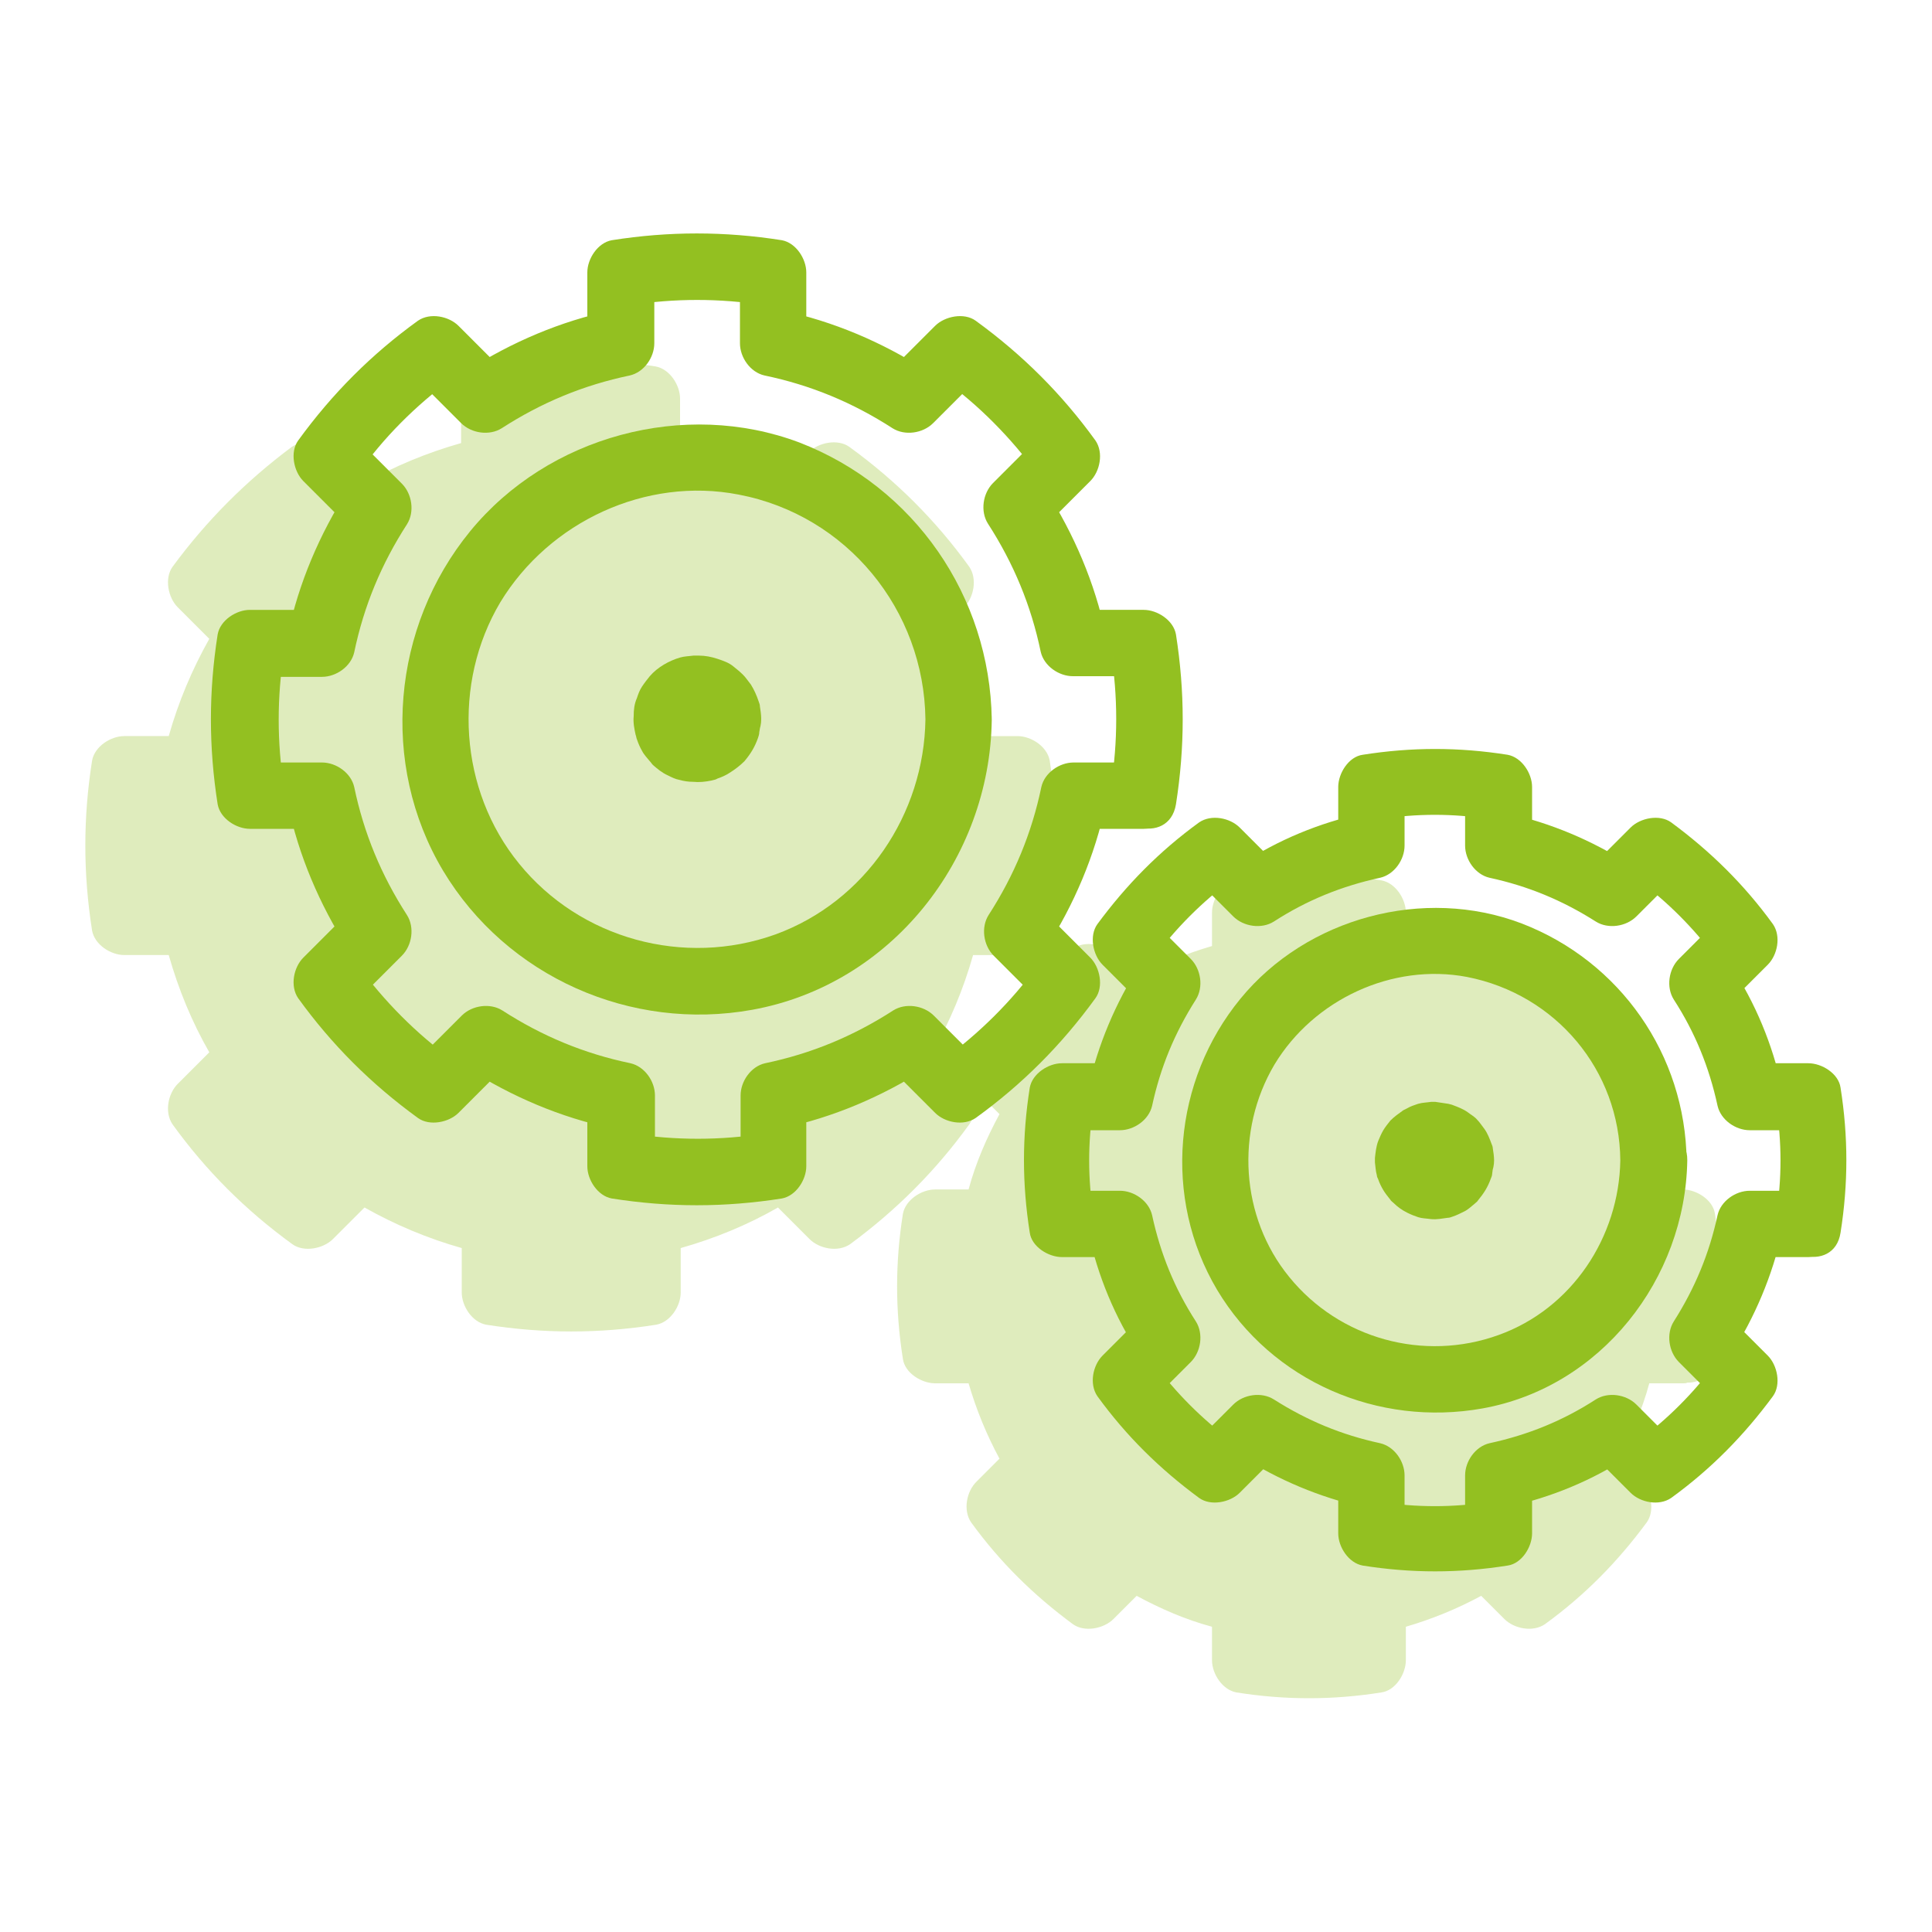
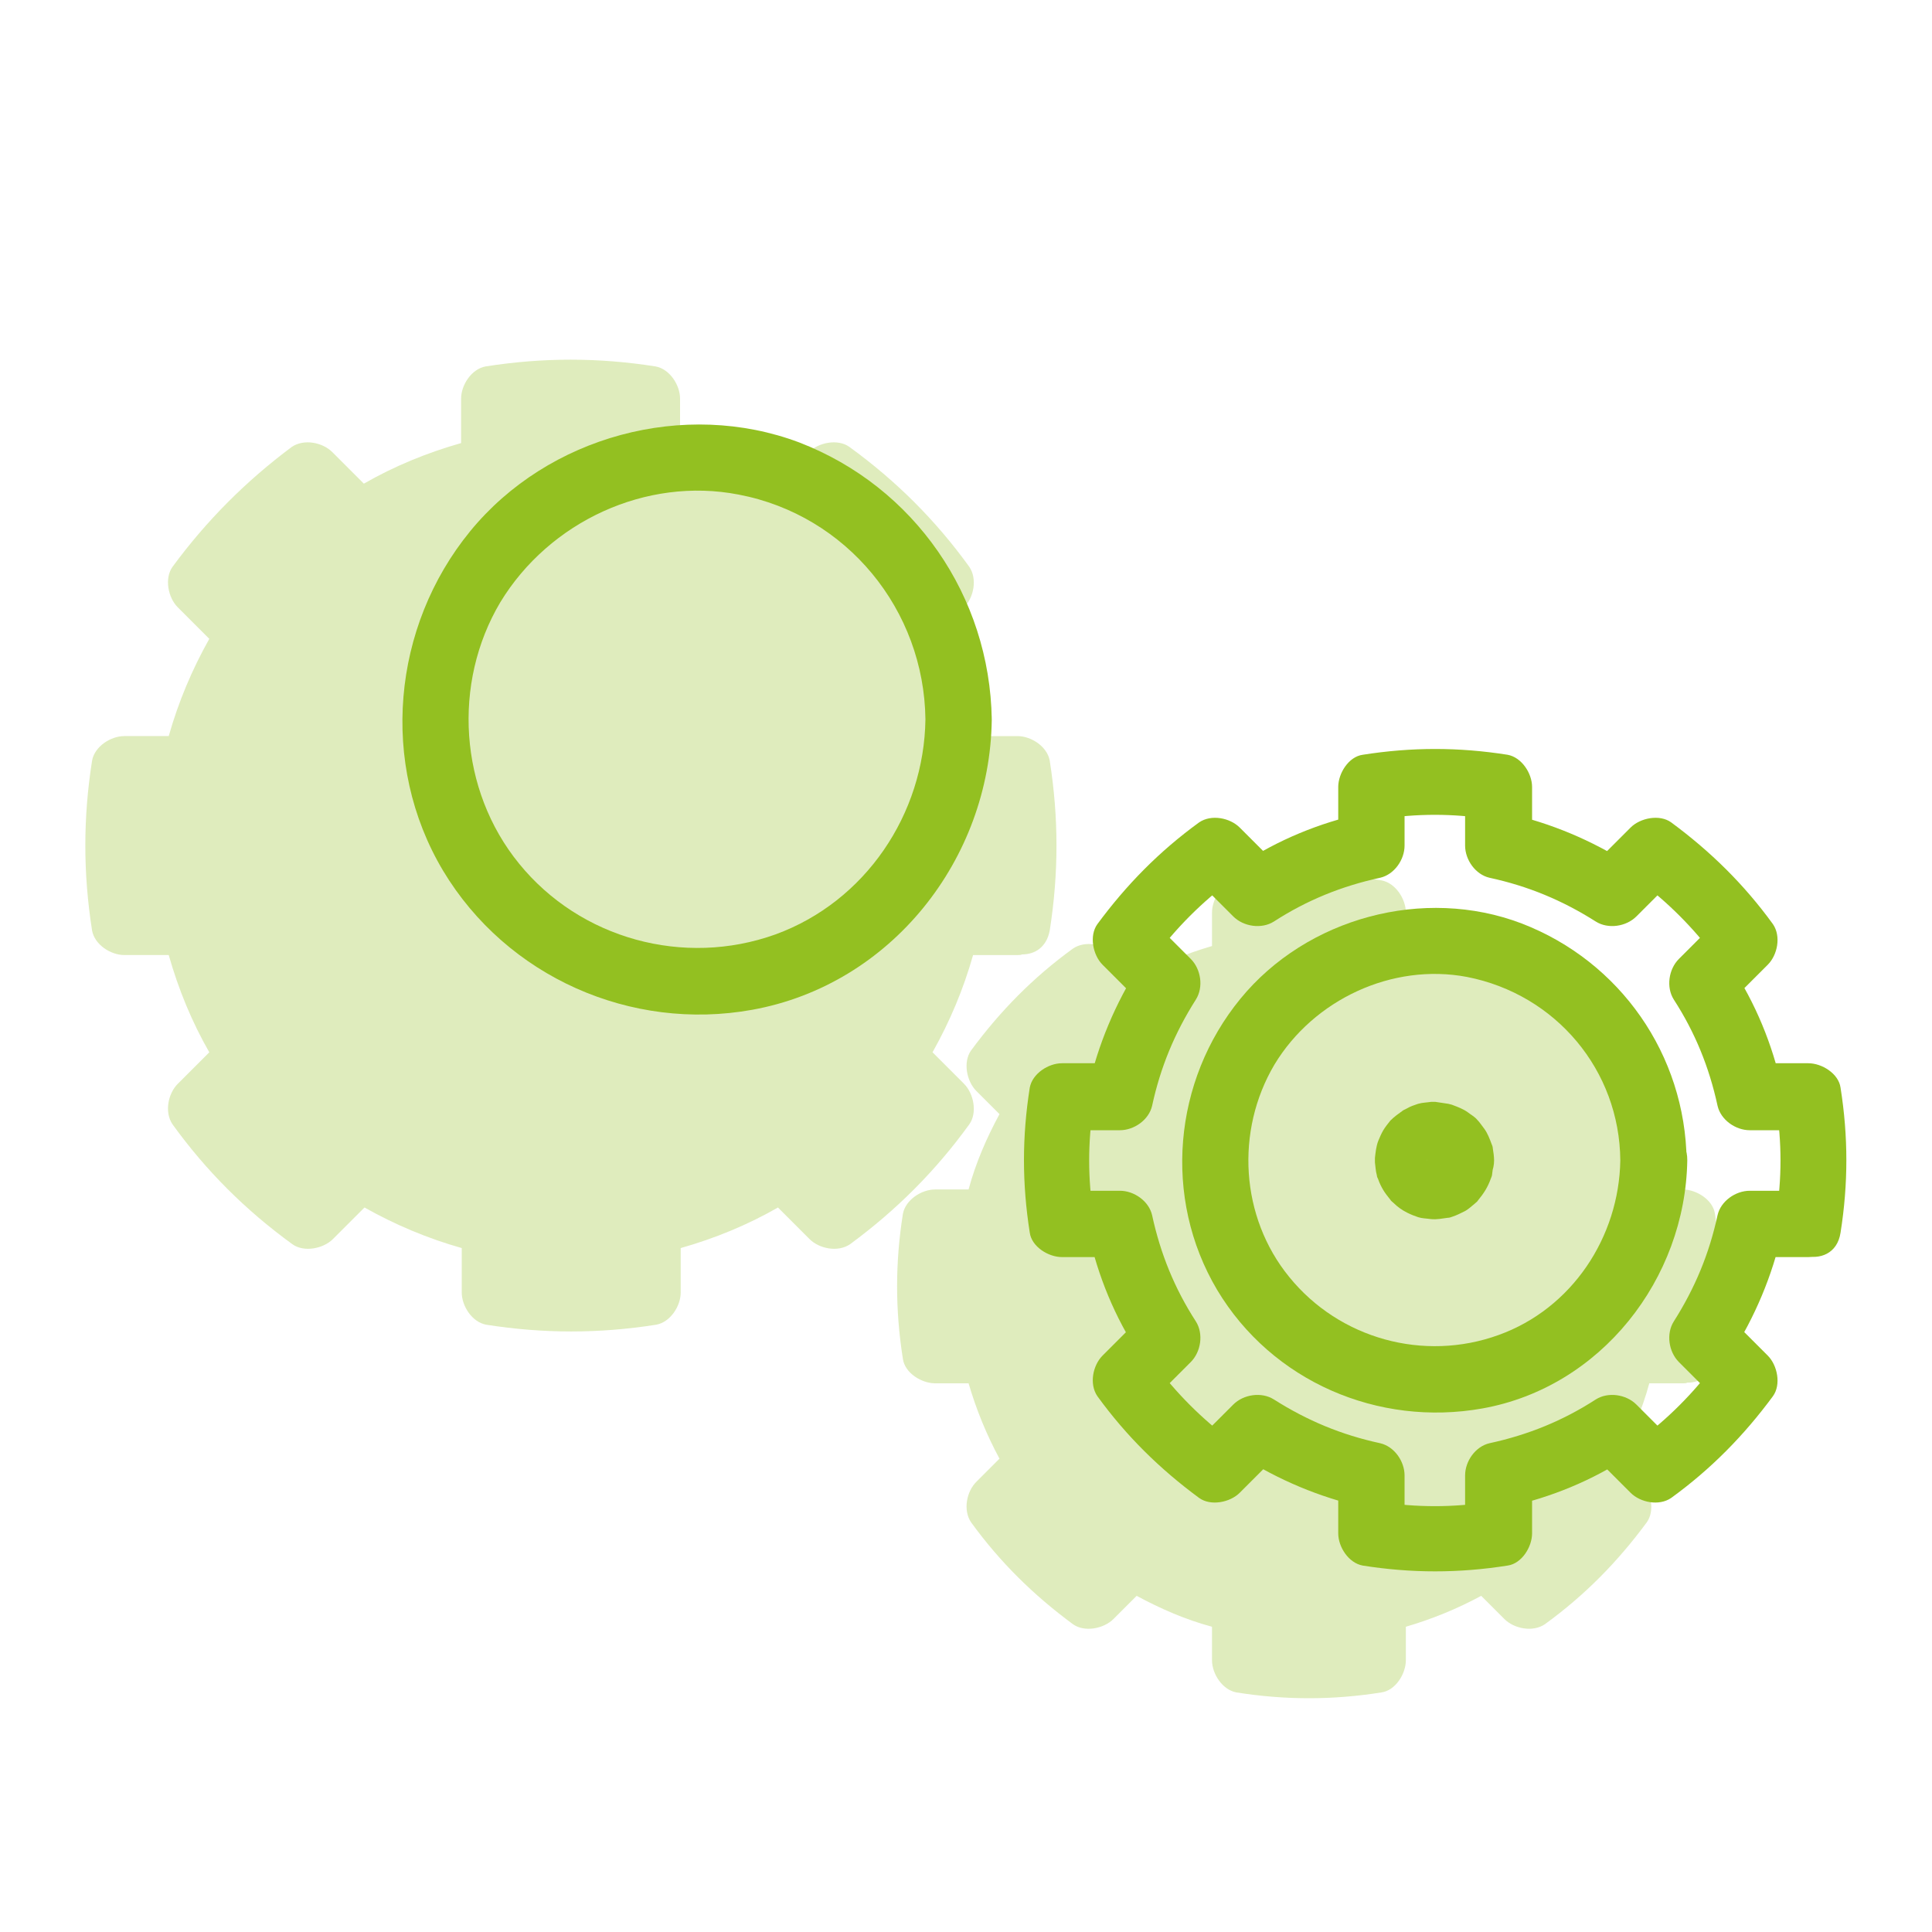
<svg xmlns="http://www.w3.org/2000/svg" version="1.1" id="Ebene_1" x="0px" y="0px" width="300px" height="300px" viewBox="0 0 300 300" style="enable-background:new 0 0 300 300;" xml:space="preserve">
  <style type="text/css">
	.st0{opacity:0.3;}
	.st1{fill:#93C021;}
</style>
  <g id="Zahnräder">
    <g>
      <g class="st0">
        <path class="st1" d="M150.5,174.6c1.3-1.8,0.7-4.8-0.8-6.3c-1.6-1.6-3.3-3.3-4.9-4.9c2.7-4.8,4.8-9.8,6.3-15.1c2.3,0,4.6,0,6.9,0     c0.3,0,0.5,0,0.7-0.1c2,0,3.8-1.1,4.3-3.7c1.4-8.9,1.4-17.5,0-26.4c-0.4-2.2-2.9-3.8-5-3.8c-2.3,0-4.6,0-6.9,0     c-1.5-5.3-3.6-10.4-6.3-15.1c1.6-1.6,3.3-3.3,4.9-4.9c1.5-1.5,2.1-4.4,0.8-6.3c-5.2-7.2-11.3-13.3-18.6-18.6     c-1.8-1.3-4.8-0.7-6.3,0.8c-1.6,1.6-3.3,3.3-4.9,4.9c-4.8-2.7-9.8-4.8-15.1-6.3c0-2.3,0-4.6,0-6.9c0-2.1-1.6-4.6-3.8-5     c-8.9-1.4-17.5-1.4-26.4,0c-2.2,0.4-3.8,2.9-3.8,5c0,2.3,0,4.6,0,6.9c-5.3,1.5-10.4,3.6-15.1,6.3c-1.6-1.6-3.3-3.3-4.9-4.9     c-1.5-1.5-4.4-2.1-6.3-0.8C38.2,74.7,32.1,80.8,26.8,88c-1.3,1.8-0.7,4.8,0.8,6.3c1.6,1.6,3.3,3.3,4.9,4.9     c-2.7,4.8-4.8,9.8-6.3,15.1c-2.3,0-4.6,0-6.9,0c-2.1,0-4.6,1.6-5,3.8c-1.4,8.9-1.4,17.5,0,26.4c0.4,2.2,2.9,3.8,5,3.8     c2.3,0,4.6,0,6.9,0c1.5,5.3,3.6,10.4,6.3,15.1c-1.6,1.6-3.3,3.3-4.9,4.9c-1.5,1.5-2.1,4.4-0.8,6.3c5.2,7.2,11.3,13.3,18.6,18.6     c1.8,1.3,4.8,0.7,6.3-0.8c1.6-1.6,3.3-3.3,4.9-4.9c4.8,2.7,9.8,4.8,15.1,6.3c0,2.3,0,4.6,0,6.9c0,2.1,1.6,4.6,3.8,5     c8.9,1.4,17.5,1.4,26.4,0c2.2-0.4,3.8-2.9,3.8-5c0-2.3,0-4.6,0-6.9c5.3-1.5,10.4-3.6,15.1-6.3c1.6,1.6,3.3,3.3,4.9,4.9     c1.5,1.5,4.4,2.1,6.3,0.8C139.2,187.9,145.3,181.8,150.5,174.6z" />
        <path class="st1" d="M266.3,188.5c-0.3-2.2-2.9-3.8-5-3.8c-1.7,0-3.4,0-5.2,0c-1.2-4.1-2.8-8-4.8-11.7c1.2-1.2,2.4-2.4,3.6-3.6     c1.5-1.5,2.1-4.4,0.8-6.3c-4.5-6.2-9.7-11.3-15.8-15.8c-1.8-1.3-4.8-0.7-6.3,0.8c-1.2,1.2-2.4,2.4-3.6,3.6     c-3.7-2-7.6-3.7-11.7-4.8c0-1.7,0-3.4,0-5.2c0-2.1-1.6-4.6-3.8-5c-7.6-1.2-14.9-1.2-22.5,0c-2.2,0.3-3.8,2.9-3.8,5     c0,1.7,0,3.4,0,5.2c-4.1,1.2-8,2.8-11.7,4.8c-1.2-1.2-2.4-2.4-3.6-3.6c-1.5-1.5-4.4-2.1-6.3-0.8c-6.2,4.5-11.3,9.7-15.8,15.8     c-1.3,1.8-0.7,4.8,0.8,6.3c1.2,1.2,2.4,2.4,3.6,3.6c-2,3.7-3.7,7.6-4.8,11.7c-1.7,0-3.4,0-5.2,0c-2.1,0-4.6,1.6-5,3.8     c-1.2,7.6-1.2,14.9,0,22.5c0.3,2.2,2.9,3.8,5,3.8c1.7,0,3.4,0,5.2,0c1.2,4.1,2.8,8,4.8,11.7c-1.2,1.2-2.4,2.4-3.6,3.6     c-1.5,1.5-2.1,4.4-0.8,6.3c4.5,6.2,9.7,11.3,15.8,15.8c1.8,1.3,4.8,0.7,6.3-0.8c1.2-1.2,2.4-2.4,3.6-3.6c3.7,2,7.6,3.7,11.7,4.8     c0,1.7,0,3.4,0,5.2c0,2.1,1.6,4.6,3.8,5c7.6,1.2,14.9,1.2,22.5,0c2.2-0.3,3.8-2.9,3.8-5c0-1.7,0-3.4,0-5.2     c4.1-1.2,8-2.8,11.7-4.8c1.2,1.2,2.4,2.4,3.6,3.6c1.5,1.5,4.4,2.1,6.3,0.8c6.2-4.5,11.3-9.7,15.8-15.8c1.3-1.8,0.7-4.8-0.8-6.3     c-1.2-1.2-2.4-2.4-3.6-3.6c2-3.7,3.7-7.6,4.8-11.7c1.7,0,3.4,0,5.2,0c0.3,0,0.5,0,0.7-0.1c2,0,3.9-1.1,4.3-3.7     C267.5,203.4,267.5,196.1,266.3,188.5z" />
      </g>
      <g>
        <g>
          <g>
-             <path class="st1" d="M182.6,124.9c1.4-8.9,1.4-17.5,0-26.4c-0.4-2.2-2.9-3.8-5-3.8c-3.6,0-7.3,0-10.9,0c1.7,1.3,3.3,2.5,5,3.8       c-1.7-8-4.9-15.5-9.3-22.4c-0.3,2.1-0.5,4.2-0.8,6.3c2.6-2.6,5.2-5.2,7.7-7.7c1.5-1.5,2.1-4.4,0.8-6.3       c-5.2-7.2-11.3-13.3-18.6-18.6c-1.8-1.3-4.8-0.7-6.3,0.8c-2.6,2.6-5.2,5.2-7.7,7.7c2.1-0.3,4.2-0.5,6.3-0.8       c-6.9-4.4-14.4-7.6-22.4-9.3c1.3,1.7,2.5,3.3,3.8,5c0-3.6,0-7.3,0-10.9c0-2.1-1.6-4.6-3.8-5c-8.9-1.4-17.5-1.4-26.4,0       c-2.2,0.4-3.8,2.9-3.8,5c0,3.6,0,7.3,0,10.9c1.3-1.7,2.5-3.3,3.8-5c-8,1.7-15.5,4.9-22.4,9.3c2.1,0.3,4.2,0.5,6.3,0.8       c-2.6-2.6-5.2-5.2-7.7-7.7c-1.5-1.5-4.4-2.1-6.3-0.8C57.7,55,51.6,61.1,46.3,68.4c-1.3,1.8-0.7,4.8,0.8,6.3       c2.6,2.6,5.2,5.2,7.7,7.7c-0.3-2.1-0.5-4.2-0.8-6.3c-4.4,6.9-7.6,14.4-9.3,22.4c1.7-1.3,3.3-2.5,5-3.8c-3.6,0-7.3,0-10.9,0       c-2.1,0-4.6,1.6-5,3.8c-1.4,8.9-1.4,17.5,0,26.4c0.4,2.2,2.9,3.8,5,3.8c3.6,0,7.3,0,10.9,0c-1.7-1.3-3.3-2.5-5-3.8       c1.7,8,4.9,15.5,9.3,22.4c0.3-2.1,0.5-4.2,0.8-6.3c-2.6,2.6-5.2,5.2-7.7,7.7c-1.5,1.5-2.1,4.4-0.8,6.3       c5.2,7.2,11.3,13.3,18.6,18.6c1.8,1.3,4.8,0.7,6.3-0.8c2.6-2.6,5.2-5.2,7.7-7.7c-2.1,0.3-4.2,0.5-6.3,0.8       c6.9,4.4,14.4,7.6,22.4,9.3c-1.3-1.7-2.5-3.3-3.8-5c0,3.6,0,7.3,0,10.9c0,2.1,1.6,4.6,3.8,5c8.9,1.4,17.5,1.4,26.4,0       c2.2-0.4,3.8-2.9,3.8-5c0-3.6,0-7.3,0-10.9c-1.3,1.7-2.5,3.3-3.8,5c8-1.7,15.5-4.9,22.4-9.3c-2.1-0.3-4.2-0.5-6.3-0.8       c2.6,2.6,5.2,5.2,7.7,7.7c1.5,1.5,4.4,2.1,6.3,0.8c7.2-5.2,13.3-11.3,18.6-18.6c1.3-1.8,0.7-4.8-0.8-6.3       c-2.6-2.6-5.2-5.2-7.7-7.7c0.3,2.1,0.5,4.2,0.8,6.3c4.4-6.9,7.6-14.4,9.3-22.4c-1.7,1.3-3.3,2.5-5,3.8c3.6,0,7.3,0,10.9,0       c6.7,0,6.7-10.3,0-10.3c-3.6,0-7.3,0-10.9,0c-2.2,0-4.5,1.6-5,3.8c-1.5,7.2-4.2,13.7-8.2,19.9c-1.2,1.9-0.8,4.7,0.8,6.3       c2.6,2.6,5.2,5.2,7.7,7.7c-0.3-2.1-0.5-4.2-0.8-6.3c-4.1,5.7-9.2,10.7-14.8,14.8c2.1,0.3,4.2,0.5,6.3,0.8       c-2.6-2.6-5.2-5.2-7.7-7.7c-1.6-1.6-4.4-2-6.3-0.8c-6.2,4-12.7,6.7-19.9,8.2c-2.2,0.5-3.8,2.8-3.8,5c0,3.6,0,7.3,0,10.9       c1.3-1.7,2.5-3.3,3.8-5c-6.9,1.1-14,1.1-20.9,0c1.3,1.7,2.5,3.3,3.8,5c0-3.6,0-7.3,0-10.9c0-2.2-1.6-4.5-3.8-5       c-7.2-1.5-13.7-4.2-19.9-8.2c-1.9-1.2-4.7-0.8-6.3,0.8c-2.6,2.6-5.2,5.2-7.7,7.7c2.1-0.3,4.2-0.5,6.3-0.8       c-5.7-4.1-10.7-9.2-14.8-14.8c-0.3,2.1-0.5,4.2-0.8,6.3c2.6-2.6,5.2-5.2,7.7-7.7c1.6-1.6,2-4.4,0.8-6.3       c-4-6.2-6.7-12.7-8.2-19.9c-0.5-2.2-2.8-3.8-5-3.8c-3.6,0-7.3,0-10.9,0c1.7,1.3,3.3,2.5,5,3.8c-1.1-6.9-1.1-14,0-20.9       c-1.7,1.3-3.3,2.5-5,3.8c3.6,0,7.3,0,10.9,0c2.2,0,4.5-1.6,5-3.8c1.5-7.2,4.2-13.7,8.2-19.9c1.2-1.9,0.8-4.7-0.8-6.3       c-2.6-2.6-5.2-5.2-7.7-7.7c0.3,2.1,0.5,4.2,0.8,6.3c4-5.7,9-10.7,14.7-14.9c-2.1-0.3-4.2-0.5-6.3-0.8c2.6,2.6,5.2,5.2,7.7,7.7       c1.6,1.6,4.4,2,6.3,0.8c6.2-4,12.7-6.7,19.9-8.2c2.2-0.5,3.8-2.8,3.8-5c0-3.6,0-7.3,0-10.9c-1.3,1.7-2.5,3.3-3.8,5       c6.9-1.1,14-1.1,20.9,0c-1.3-1.7-2.5-3.3-3.8-5c0,3.6,0,7.3,0,10.9c0,2.2,1.6,4.5,3.8,5c7.2,1.5,13.7,4.2,19.9,8.2       c1.9,1.2,4.7,0.8,6.3-0.8c2.6-2.6,5.2-5.2,7.7-7.7c-2.1,0.3-4.2,0.5-6.3,0.8c5.7,4.1,10.7,9.2,14.8,14.8       c0.3-2.1,0.5-4.2,0.8-6.3c-2.6,2.6-5.2,5.2-7.7,7.7c-1.6,1.6-2,4.4-0.8,6.3c4,6.2,6.7,12.7,8.2,19.9c0.5,2.2,2.8,3.8,5,3.8       c3.6,0,7.3,0,10.9,0c-1.7-1.3-3.3-2.5-5-3.8c1.1,6.9,1.1,14,0,20.9C171.6,128.7,181.5,131.5,182.6,124.9z" />
-           </g>
+             </g>
          <g>
            <path class="st1" d="M143.7,111.7c-0.2,14.7-9.3,28.3-23.3,33.4c-14.2,5.1-30.3,0.7-39.8-11c-9.3-11.4-10.4-28-2.9-40.6       c7.6-12.5,22.6-19.5,37-16.7C131.5,80,143.5,94.7,143.7,111.7c0.1,6.7,10.4,6.7,10.3,0c-0.3-19.1-12-36.1-29.9-43       c-17.8-6.7-39-1-51.1,13.8s-14.1,36.1-4.2,52.7c9.9,16.5,29.2,25,48,21.6c21.6-3.9,36.9-23.4,37.2-45       C154.2,105.1,143.8,105.1,143.7,111.7z" />
          </g>
          <g>
-             <circle class="st1" cx="108.2" cy="111.7" r="4.7" />
            <g>
-               <path class="st1" d="M107.8,111.7c0,0.2,0,0.4,0,0.7c0.1-0.5,0.1-0.9,0.2-1.4c-0.1,0.4-0.2,0.8-0.3,1.2        c0.2-0.4,0.3-0.8,0.5-1.2c-0.2,0.4-0.4,0.7-0.6,1.1c0.3-0.3,0.5-0.7,0.8-1c-0.2,0.3-0.5,0.5-0.8,0.8c0.3-0.3,0.7-0.5,1-0.8        c-0.3,0.3-0.7,0.5-1.1,0.6c0.4-0.2,0.8-0.3,1.2-0.5c-0.4,0.2-0.8,0.3-1.2,0.3c0.5-0.1,0.9-0.1,1.4-0.2c-0.4,0.1-0.9,0.1-1.3,0        c0.5,0.1,0.9,0.1,1.4,0.2c-0.4-0.1-0.8-0.2-1.2-0.3c0.4,0.2,0.8,0.3,1.2,0.5c-0.4-0.2-0.7-0.4-1.1-0.6c0.3,0.3,0.7,0.5,1,0.8        c-0.3-0.2-0.5-0.5-0.8-0.8c0.3,0.3,0.5,0.7,0.8,1c-0.3-0.3-0.5-0.7-0.6-1.1c0.2,0.4,0.3,0.8,0.5,1.2c-0.2-0.4-0.3-0.8-0.3-1.2        c0.1,0.5,0.1,0.9,0.2,1.4c-0.1-0.4-0.1-0.9,0-1.3c-0.1,0.5-0.1,0.9-0.2,1.4c0.1-0.4,0.2-0.8,0.3-1.2c-0.2,0.4-0.3,0.8-0.5,1.2        c0.2-0.4,0.4-0.7,0.6-1.1c-0.3,0.3-0.5,0.7-0.8,1c0.2-0.3,0.5-0.5,0.8-0.8c-0.3,0.3-0.7,0.5-1,0.8c0.3-0.3,0.7-0.5,1.1-0.6        c-0.4,0.2-0.8,0.3-1.2,0.5c0.4-0.2,0.8-0.3,1.2-0.3c-0.5,0.1-0.9,0.1-1.4,0.2c0.4-0.1,0.9-0.1,1.3,0c-0.5-0.1-0.9-0.1-1.4-0.2        c0.4,0.1,0.8,0.2,1.2,0.3c-0.4-0.2-0.8-0.3-1.2-0.5c0.4,0.2,0.7,0.4,1.1,0.6c-0.3-0.3-0.7-0.5-1-0.8c0.3,0.2,0.5,0.5,0.8,0.8        c-0.3-0.3-0.5-0.7-0.8-1c0.3,0.3,0.5,0.7,0.6,1.1c-0.2-0.4-0.3-0.8-0.5-1.2c0.2,0.4,0.3,0.8,0.3,1.2c-0.1-0.5-0.1-0.9-0.2-1.4        C107.8,111.3,107.8,111.5,107.8,111.7c0,1.3,0.6,2.7,1.5,3.7c0.9,0.9,2.4,1.6,3.7,1.5c1.3-0.1,2.7-0.5,3.7-1.5        c0.9-1,1.5-2.3,1.5-3.7c0-0.7-0.1-1.4-0.2-2c0-0.3-0.1-0.5-0.2-0.8c-0.3-0.9-0.7-1.8-1.2-2.6c-0.4-0.5-0.8-1.1-1.2-1.5        c-0.5-0.5-1-0.9-1.5-1.3c-0.7-0.6-1.6-0.9-2.5-1.2c-0.9-0.3-1.9-0.5-2.9-0.5c-0.3,0-0.5,0-0.8,0c-0.7,0.1-1.4,0.1-2.1,0.3        c-1.7,0.5-3.5,1.5-4.7,2.9c-0.4,0.5-0.8,1-1.2,1.6c-0.4,0.6-0.6,1.2-0.8,1.8c-0.4,0.9-0.5,1.8-0.5,2.8c-0.1,1,0.1,2,0.3,2.9        c0.1,0.2,0.1,0.5,0.2,0.7c0.2,0.6,0.5,1.3,0.8,1.8c0.3,0.6,0.8,1.1,1.2,1.6c0.2,0.2,0.3,0.4,0.5,0.6c0.7,0.6,1.4,1.2,2.3,1.6        c0.6,0.3,1.2,0.6,1.8,0.7c0.7,0.2,1.4,0.3,2.1,0.3c1,0.1,1.9,0,2.9-0.2c0.3-0.1,0.6-0.1,0.9-0.3c0.6-0.2,1.3-0.5,1.9-0.9        c0.8-0.5,1.6-1.1,2.3-1.8c1-1.2,1.6-2.2,2.1-3.6c0.1-0.3,0.2-0.6,0.2-0.9c0.1-0.7,0.3-1.5,0.3-2.2c0-1.3-0.6-2.7-1.5-3.7        c-0.9-0.9-2.4-1.6-3.7-1.5c-1.3,0.1-2.7,0.5-3.7,1.5C108.4,109.1,107.8,110.3,107.8,111.7z" />
-             </g>
+               </g>
          </g>
        </g>
        <g>
          <g>
            <path class="st1" d="M285.8,191.4c1.2-7.6,1.2-14.9,0-22.5c-0.3-2.2-2.9-3.8-5-3.8c-3,0-6.1,0-9.1,0c1.7,1.3,3.3,2.5,5,3.8       c-1.5-6.8-4.1-13.1-7.9-18.9c-0.3,2.1-0.5,4.2-0.8,6.3c2.2-2.2,4.3-4.3,6.5-6.5c1.5-1.5,2.1-4.4,0.8-6.3       c-4.5-6.2-9.7-11.3-15.8-15.8c-1.8-1.3-4.8-0.7-6.3,0.8c-2.2,2.2-4.3,4.3-6.5,6.5c2.1-0.3,4.2-0.5,6.3-0.8       c-5.8-3.7-12.2-6.4-18.9-7.9c1.3,1.7,2.5,3.3,3.8,5c0-3,0-6.1,0-9.1c0-2.1-1.6-4.6-3.8-5c-7.6-1.2-14.9-1.2-22.5,0       c-2.2,0.3-3.8,2.9-3.8,5c0,3,0,6.1,0,9.1c1.3-1.7,2.5-3.3,3.8-5c-6.8,1.5-13.1,4.1-18.9,7.9c2.1,0.3,4.2,0.5,6.3,0.8       c-2.2-2.2-4.3-4.3-6.5-6.5c-1.5-1.5-4.4-2.1-6.3-0.8c-6.2,4.5-11.3,9.7-15.8,15.8c-1.3,1.8-0.7,4.8,0.8,6.3       c2.2,2.2,4.3,4.3,6.5,6.5c-0.3-2.1-0.5-4.2-0.8-6.3c-3.7,5.8-6.4,12.2-7.9,18.9c1.7-1.3,3.3-2.5,5-3.8c-3,0-6.1,0-9.1,0       c-2.1,0-4.6,1.6-5,3.8c-1.2,7.6-1.2,14.9,0,22.5c0.3,2.2,2.9,3.8,5,3.8c3,0,6.1,0,9.1,0c-1.7-1.3-3.3-2.5-5-3.8       c1.5,6.8,4.1,13.1,7.9,18.9c0.3-2.1,0.5-4.2,0.8-6.3c-2.2,2.2-4.3,4.3-6.5,6.5c-1.5,1.5-2.1,4.4-0.8,6.3       c4.5,6.2,9.7,11.3,15.8,15.8c1.8,1.3,4.8,0.7,6.3-0.8c2.2-2.2,4.3-4.3,6.5-6.5c-2.1,0.3-4.2,0.5-6.3,0.8       c5.8,3.7,12.2,6.4,18.9,7.9c-1.3-1.7-2.5-3.3-3.8-5c0,3,0,6.1,0,9.1c0,2.1,1.6,4.6,3.8,5c7.6,1.2,14.9,1.2,22.5,0       c2.2-0.3,3.8-2.9,3.8-5c0-3,0-6.1,0-9.1c-1.3,1.7-2.5,3.3-3.8,5c6.8-1.5,13.1-4.1,18.9-7.9c-2.1-0.3-4.2-0.5-6.3-0.8       c2.2,2.2,4.3,4.3,6.5,6.5c1.5,1.5,4.4,2.1,6.3,0.8c6.2-4.5,11.3-9.7,15.8-15.8c1.3-1.8,0.7-4.8-0.8-6.3       c-2.2-2.2-4.3-4.3-6.5-6.5c0.3,2.1,0.5,4.2,0.8,6.3c3.7-5.8,6.4-12.2,7.9-18.9c-1.7,1.3-3.3,2.5-5,3.8c3,0,6.1,0,9.1,0       c6.7,0,6.7-10.3,0-10.3c-3,0-6.1,0-9.1,0c-2.2,0-4.5,1.6-5,3.8c-1.3,6-3.5,11.3-6.8,16.5c-1.2,1.9-0.8,4.7,0.8,6.3       c2.2,2.2,4.3,4.3,6.5,6.5c-0.3-2.1-0.5-4.2-0.8-6.3c-3.4,4.6-7.5,8.7-12.1,12.1c2.1,0.3,4.2,0.5,6.3,0.8       c-2.2-2.2-4.3-4.3-6.5-6.5c-1.6-1.6-4.4-2-6.3-0.8c-5.1,3.3-10.5,5.5-16.5,6.8c-2.2,0.5-3.8,2.8-3.8,5c0,3,0,6.1,0,9.1       c1.3-1.7,2.5-3.3,3.8-5c-5.6,0.9-11.4,0.9-17,0c1.3,1.7,2.5,3.3,3.8,5c0-3,0-6.1,0-9.1c0-2.2-1.6-4.5-3.8-5       c-6-1.3-11.3-3.5-16.5-6.8c-1.9-1.2-4.7-0.8-6.3,0.8c-2.2,2.2-4.3,4.3-6.5,6.5c2.1-0.3,4.2-0.5,6.3-0.8       c-4.6-3.4-8.7-7.5-12.1-12.1c-0.3,2.1-0.5,4.2-0.8,6.3c2.2-2.2,4.3-4.3,6.5-6.5c1.6-1.6,2-4.4,0.8-6.3       c-3.3-5.1-5.5-10.5-6.8-16.5c-0.5-2.2-2.8-3.8-5-3.8c-3,0-6.1,0-9.1,0c1.7,1.3,3.3,2.5,5,3.8c-0.9-5.6-0.9-11.4,0-17       c-1.7,1.3-3.3,2.5-5,3.8c3,0,6.1,0,9.1,0c2.2,0,4.5-1.6,5-3.8c1.3-6,3.5-11.3,6.8-16.5c1.2-1.9,0.8-4.7-0.8-6.3       c-2.2-2.2-4.3-4.3-6.5-6.5c0.3,2.1,0.5,4.2,0.8,6.3c3.4-4.6,7.5-8.7,12.1-12.1c-2.1-0.3-4.2-0.5-6.3-0.8       c2.2,2.2,4.3,4.3,6.5,6.5c1.6,1.6,4.4,2,6.3,0.8c5.1-3.3,10.5-5.5,16.5-6.8c2.2-0.5,3.8-2.8,3.8-5c0-3,0-6.1,0-9.1       c-1.3,1.7-2.5,3.3-3.8,5c5.6-0.9,11.4-0.9,17,0c-1.3-1.7-2.5-3.3-3.8-5c0,3,0,6.1,0,9.1c0,2.2,1.6,4.5,3.8,5       c6,1.3,11.3,3.5,16.5,6.8c1.9,1.2,4.7,0.8,6.3-0.8c2.2-2.2,4.3-4.3,6.5-6.5c-2.1,0.3-4.2,0.5-6.3,0.8       c4.6,3.4,8.7,7.5,12.1,12.1c0.3-2.1,0.5-4.2,0.8-6.3c-2.2,2.2-4.3,4.3-6.5,6.5c-1.6,1.6-2,4.4-0.8,6.3       c3.3,5.1,5.5,10.5,6.8,16.5c0.5,2.2,2.8,3.8,5,3.8c3,0,6.1,0,9.1,0c-1.7-1.3-3.3-2.5-5-3.8c0.9,5.6,0.9,11.4,0,17       C274.8,195.2,284.8,198,285.8,191.4z" />
          </g>
          <g>
            <path class="st1" d="M251.6,180.2c-0.2,11.9-7.5,23-18.9,27.1c-11.6,4.2-24.7,0.6-32.5-9c-7.6-9.3-8.4-22.7-2.3-33       c6.1-10.1,18.3-15.8,29.9-13.6C241.6,154.4,251.5,166.2,251.6,180.2c0.1,6.7,10.4,6.7,10.3,0c-0.2-16.4-10.3-30.9-25.6-36.8       c-15.2-5.8-33.4-0.9-43.7,11.7c-10.4,12.7-12.1,30.9-3.6,45.2c8.5,14.2,25,21.3,41.2,18.4c18.4-3.3,31.5-20.1,31.8-38.5       C262.1,173.5,251.7,173.5,251.6,180.2z" />
          </g>
          <g>
-             <circle class="st1" cx="222.8" cy="180.2" r="4" />
            <g>
              <path class="st1" d="M221.6,180.2c0,0.2,0,0.4,0,0.5c0.1-0.5,0.1-0.9,0.2-1.4c-0.1,0.4-0.1,0.7-0.3,1c0.2-0.4,0.3-0.8,0.5-1.2        c-0.1,0.3-0.3,0.6-0.5,0.9c0.3-0.3,0.5-0.7,0.8-1c-0.2,0.2-0.4,0.5-0.7,0.7c0.3-0.3,0.7-0.5,1-0.8c-0.3,0.2-0.6,0.4-0.9,0.5        c0.4-0.2,0.8-0.3,1.2-0.5c-0.3,0.1-0.7,0.2-1,0.3c0.5-0.1,0.9-0.1,1.4-0.2c-0.4,0-0.7,0-1.1,0c0.5,0.1,0.9,0.1,1.4,0.2        c-0.4-0.1-0.7-0.1-1-0.3c0.4,0.2,0.8,0.3,1.2,0.5c-0.3-0.1-0.6-0.3-0.9-0.5c0.3,0.3,0.7,0.5,1,0.8c-0.2-0.2-0.5-0.4-0.7-0.7        c0.3,0.3,0.5,0.7,0.8,1c-0.2-0.3-0.4-0.6-0.5-0.9c0.2,0.4,0.3,0.8,0.5,1.2c-0.1-0.3-0.2-0.7-0.3-1c0.1,0.5,0.1,0.9,0.2,1.4        c0-0.4,0-0.7,0-1.1c-0.1,0.5-0.1,0.9-0.2,1.4c0.1-0.4,0.1-0.7,0.3-1c-0.2,0.4-0.3,0.8-0.5,1.2c0.1-0.3,0.3-0.6,0.5-0.9        c-0.3,0.3-0.5,0.7-0.8,1c0.2-0.2,0.4-0.5,0.7-0.7c-0.3,0.3-0.7,0.5-1,0.8c0.3-0.2,0.6-0.4,0.9-0.5c-0.4,0.2-0.8,0.3-1.2,0.5        c0.3-0.1,0.7-0.2,1-0.3c-0.5,0.1-0.9,0.1-1.4,0.2c0.4,0,0.7,0,1.1,0c-0.5-0.1-0.9-0.1-1.4-0.2c0.4,0.1,0.7,0.1,1,0.3        c-0.4-0.2-0.8-0.3-1.2-0.5c0.3,0.1,0.6,0.3,0.9,0.5c-0.3-0.3-0.7-0.5-1-0.8c0.2,0.2,0.5,0.4,0.7,0.7c-0.3-0.3-0.5-0.7-0.8-1        c0.2,0.3,0.4,0.6,0.5,0.9c-0.2-0.4-0.3-0.8-0.5-1.2c0.1,0.3,0.2,0.7,0.3,1c-0.1-0.5-0.1-0.9-0.2-1.4        C221.6,179.8,221.6,180,221.6,180.2c0,1.3,0.6,2.7,1.5,3.7c0.9,0.9,2.4,1.6,3.7,1.5s2.7-0.5,3.7-1.5c0.9-1,1.5-2.3,1.5-3.7        c0-0.6-0.1-1.3-0.2-1.9c0-0.2-0.1-0.5-0.2-0.7c-0.3-0.8-0.6-1.6-1.1-2.3c-0.4-0.5-0.7-1-1.1-1.4c-0.4-0.5-1-0.8-1.5-1.2        c-0.7-0.5-1.5-0.8-2.3-1.1c-0.2-0.1-0.4-0.1-0.7-0.2c-0.6-0.1-1.3-0.2-2-0.3c-0.2,0-0.4,0-0.7,0c-0.6,0.1-1.3,0.1-2,0.3        c-0.6,0.2-1.2,0.4-1.7,0.7c-0.2,0.1-0.4,0.2-0.6,0.3c-0.7,0.5-1.4,1-2,1.6c-0.4,0.5-0.8,1-1.1,1.5s-0.6,1.2-0.8,1.7        c-0.3,0.8-0.4,1.7-0.5,2.6c0,0.2,0,0.5,0,0.7c0.1,0.7,0.1,1.3,0.3,2c0,0.2,0.1,0.4,0.2,0.6c0.2,0.6,0.5,1.2,0.8,1.7        s0.7,1,1.1,1.5c0.1,0.2,0.3,0.3,0.5,0.5c0.6,0.6,1.3,1.1,2.1,1.5c0.6,0.3,1.1,0.5,1.7,0.7c0.6,0.2,1.3,0.2,2,0.3        c0.9,0.1,1.8-0.1,2.6-0.2c0.3,0,0.5-0.1,0.8-0.2c0.6-0.2,1.2-0.5,1.8-0.8s1.1-0.8,1.6-1.2c0.2-0.2,0.4-0.3,0.5-0.5        c0.9-1.1,1.5-2,2-3.4c0.1-0.2,0.2-0.5,0.2-0.7c0.1-0.7,0.2-1.4,0.2-2.1c0-1.3-0.6-2.7-1.5-3.7c-0.9-0.9-2.4-1.6-3.7-1.5        s-2.7,0.5-3.7,1.5C222.1,177.5,221.6,178.8,221.6,180.2z" />
            </g>
          </g>
        </g>
      </g>
    </g>
  </g>
</svg>